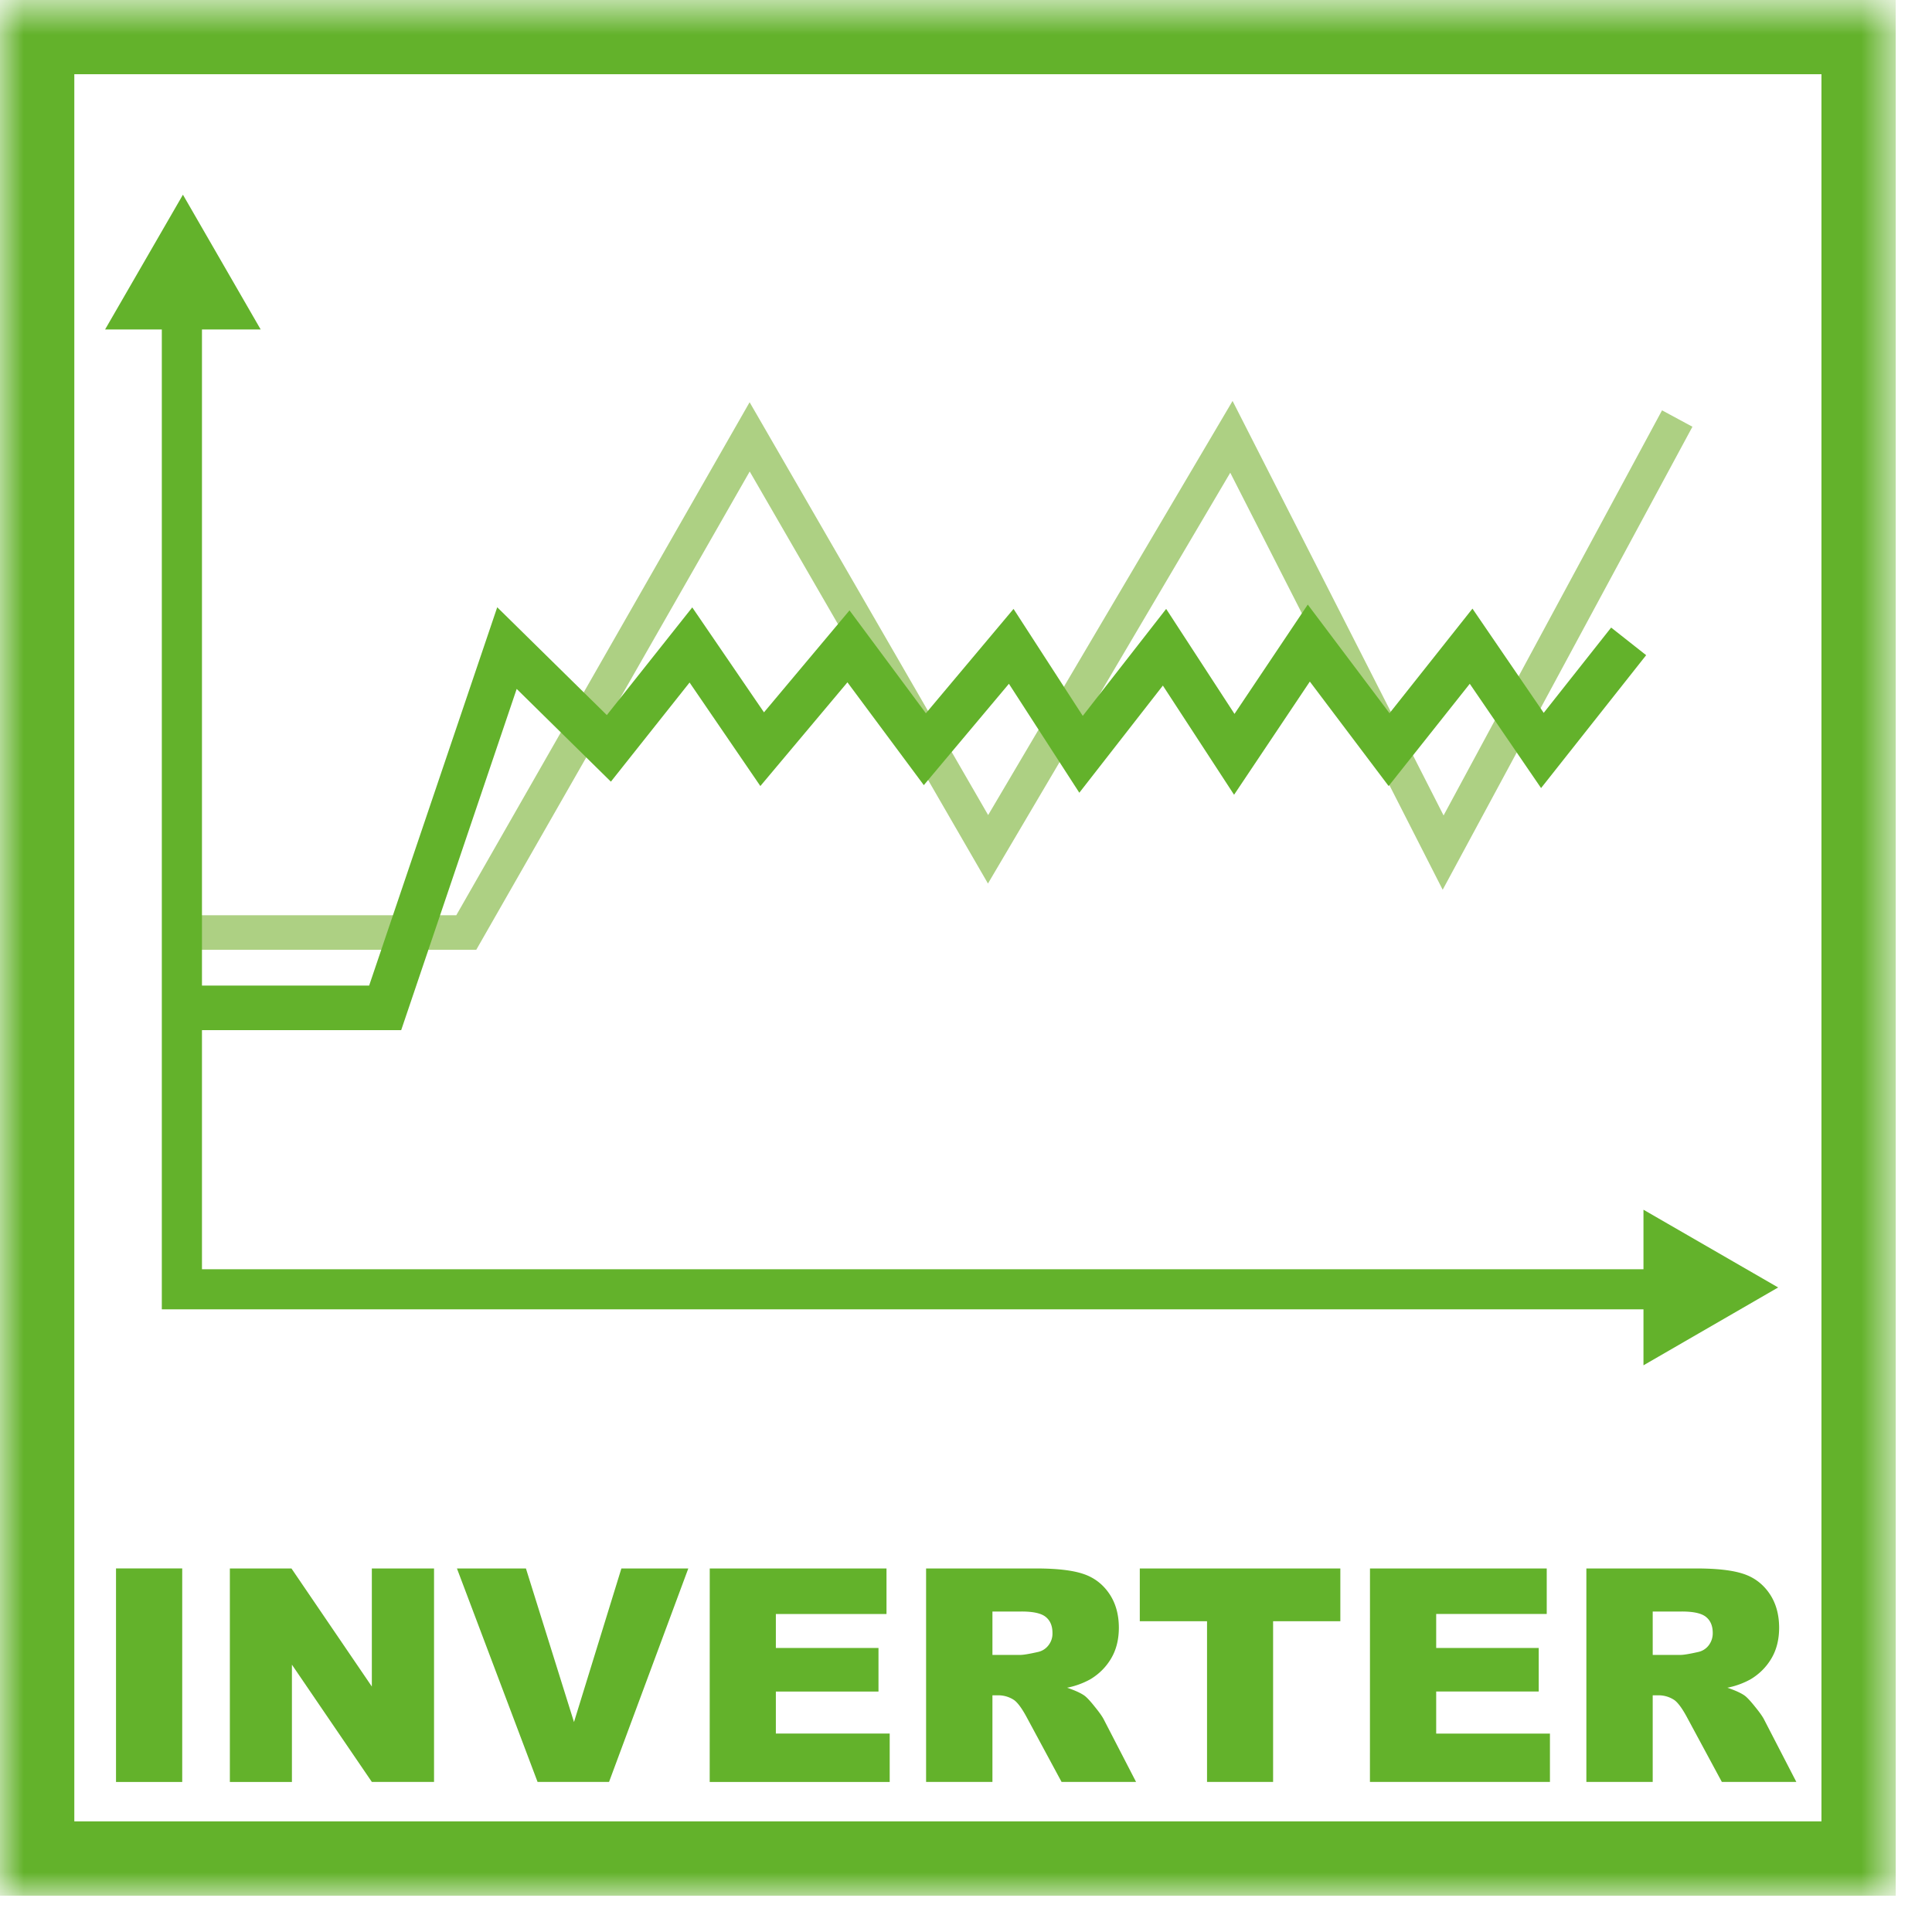
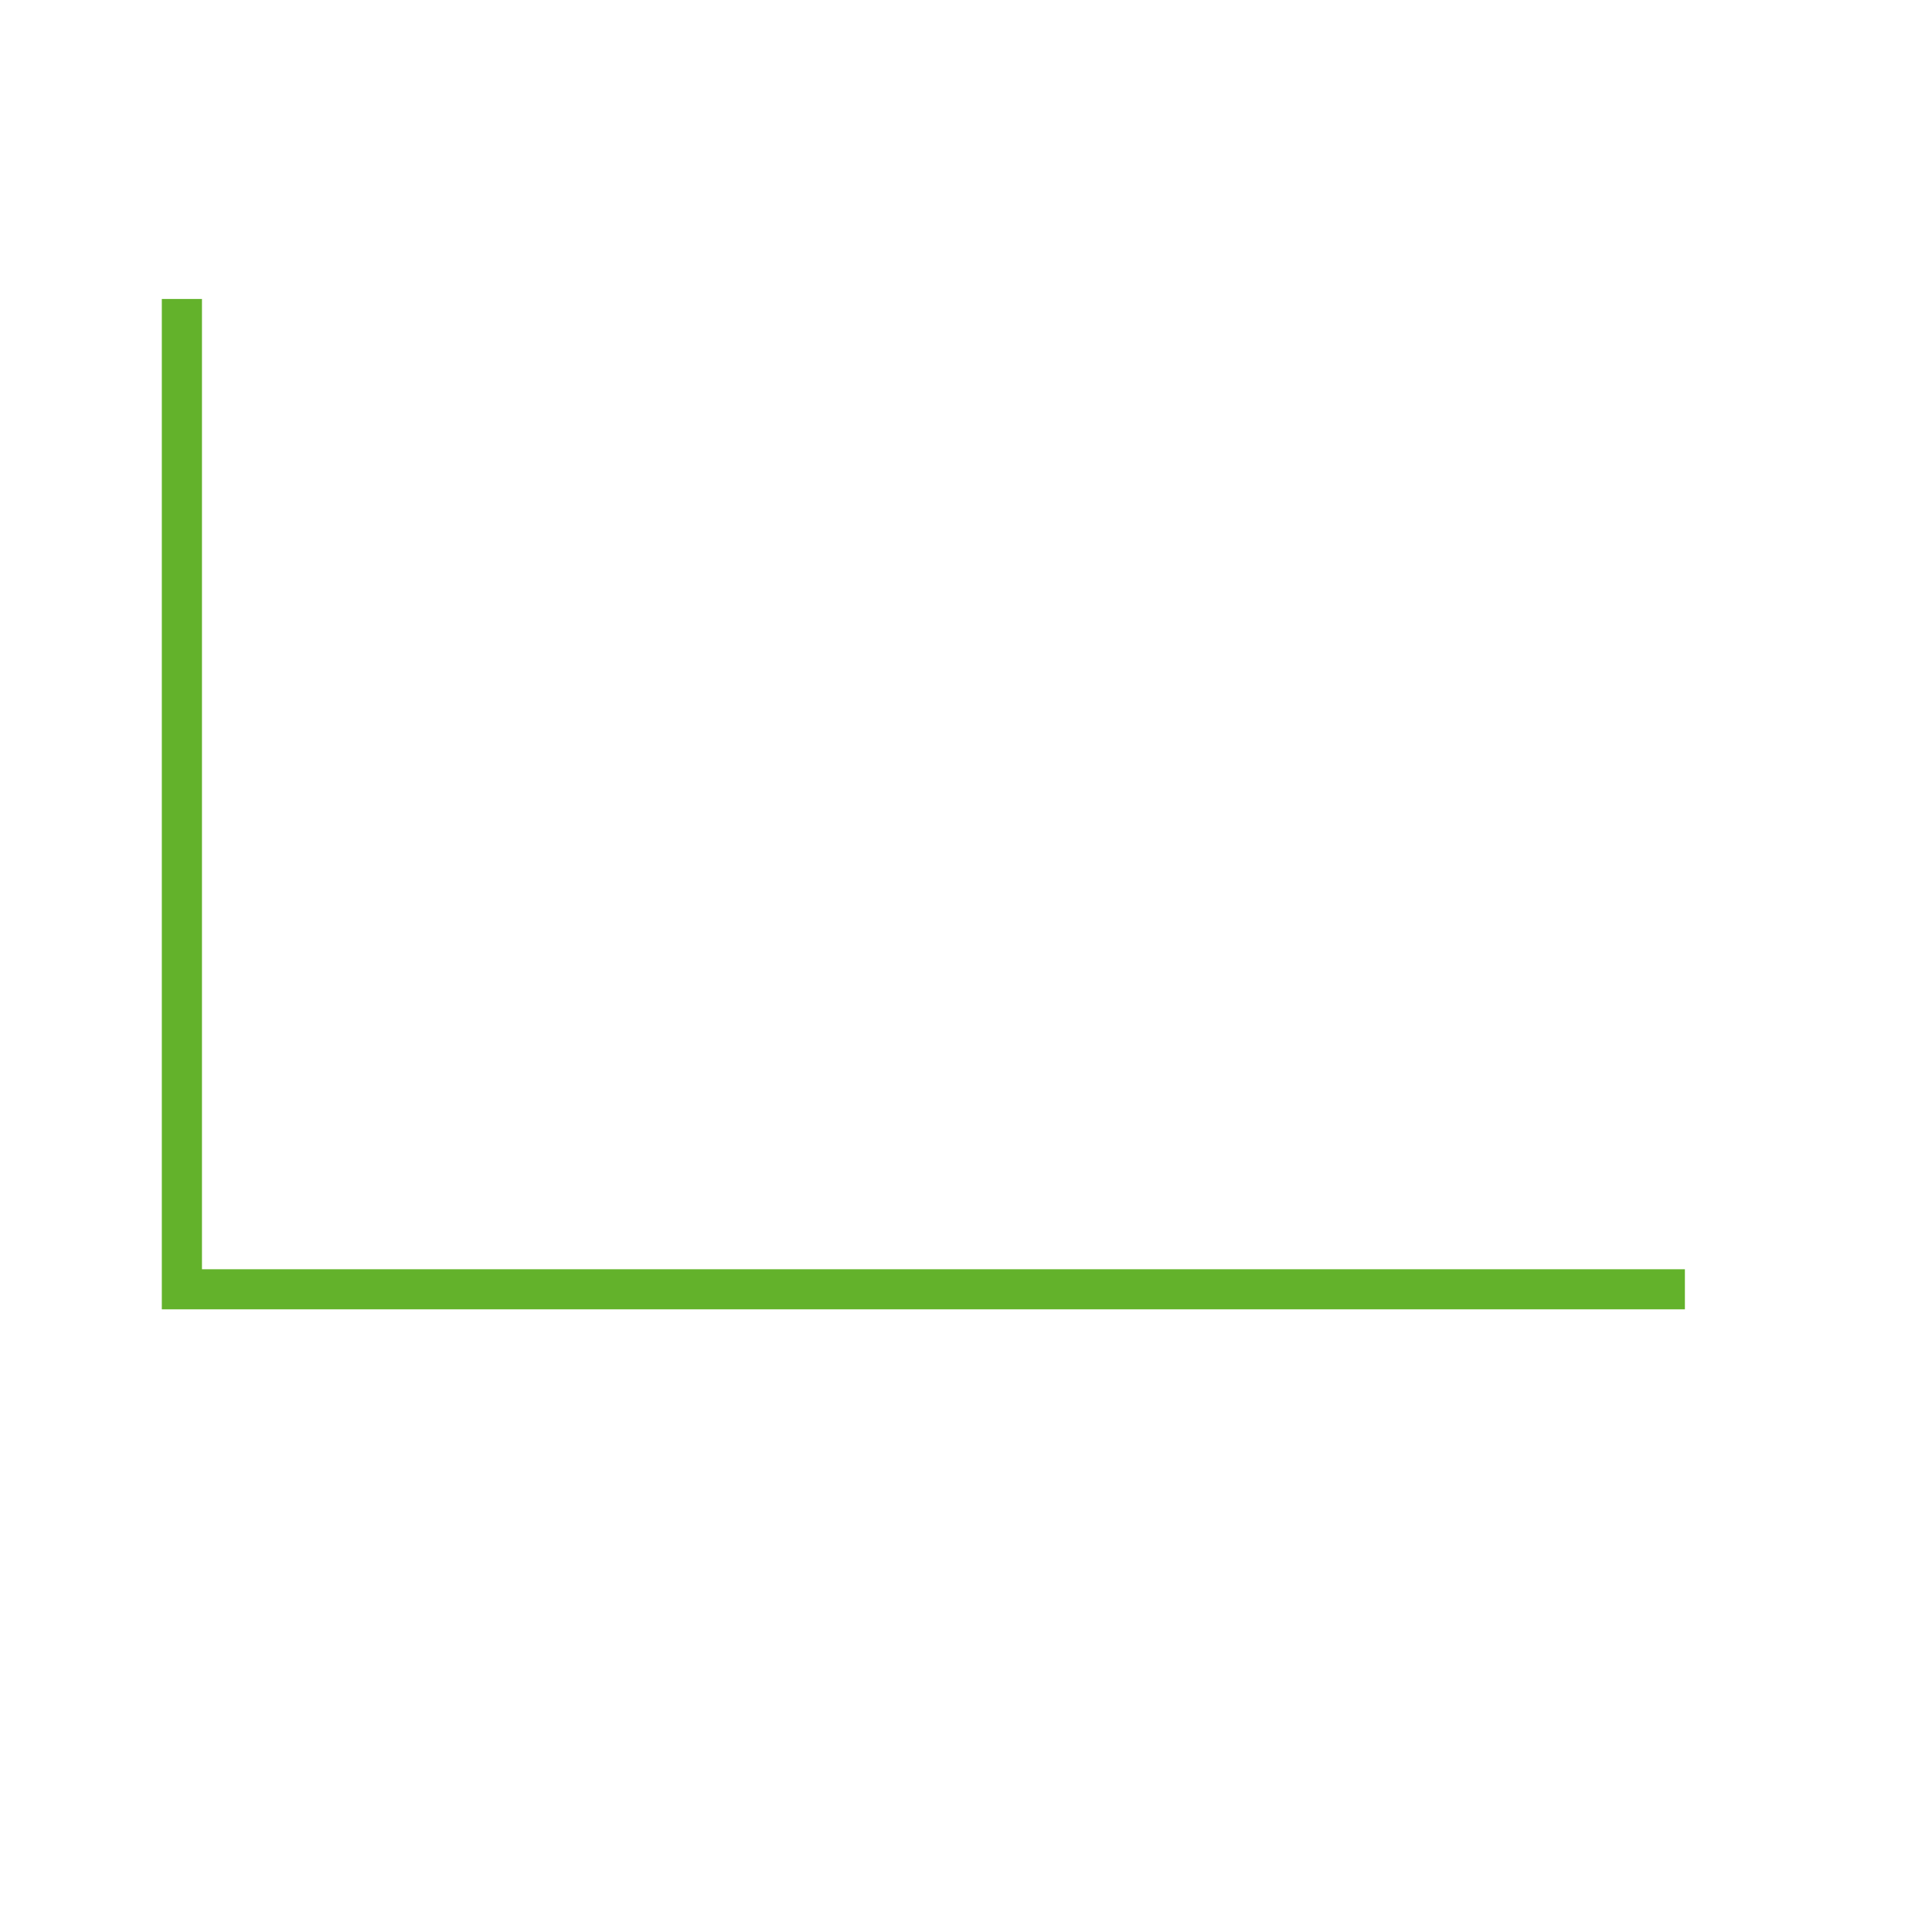
<svg xmlns="http://www.w3.org/2000/svg" xmlns:xlink="http://www.w3.org/1999/xlink" width="41" height="41" viewBox="0 0 41 41">
  <defs>
    <path id="a" d="M0 40.998h40.229V.77H0z" />
  </defs>
  <g fill="none" fill-rule="evenodd">
-     <path fill="#ADD083" d="M10.107 20.156H3.894v-.733h5.789l6.225-10.887 5.062 8.761 5.187-8.788 4.478 8.796 4.636-8.597.645.348-5.3 9.826-4.508-8.85-5.142 8.718-5.056-8.744z" />
    <path fill="#63B22B" d="M35.756 27.786H3.434V6.345h.852v20.59h31.47z" />
-     <path fill="#63B22B" d="m34.877 25.672 2.858 1.65-2.858 1.652zM2.23 6.992l1.652-2.86 1.65 2.86zm.232 30.824h1.405v-4.532H2.462zm2.416-4.531h1.307l1.706 2.506v-2.506h1.32v4.53h-1.32l-1.696-2.488v2.489H4.878zm4.819 0h1.464l1.02 3.26 1.006-3.26h1.42l-1.682 4.53h-1.517zm5.365 0h3.751v.967h-2.348v.72h2.178v.925h-2.178v.892h2.416v1.027h-3.82z" />
    <g transform="translate(0 -.77)">
-       <path d="M19.653 38.585v-4.53h2.332q.651 0 .992.112.345.111.555.411.211.302.212.735-.001.376-.163.65-.161.274-.441.443a1.7 1.7 0 0 1-.494.18q.252.086.366.167.077.055.222.238.149.182.197.282l.678 1.312h-1.581l-.746-1.384c-.098-.18-.183-.294-.257-.35a.6.6 0 0 0-.34-.104h-.124v1.838zm1.408-2.695h.59q.098 0 .369-.061a.38.38 0 0 0 .229-.142.4.4 0 0 0 .086-.263q0-.221-.138-.336-.14-.12-.522-.119h-.614zm3.127-1.835h4.256v1.12h-1.427v3.41h-1.402v-3.41h-1.427zm4.885 0h3.751v.966h-2.346v.721h2.176v.924h-2.176v.893h2.414v1.026h-3.82zm4.592 4.53v-4.53h2.332q.651 0 .992.112.345.111.555.411.211.302.212.735-.001.376-.163.65-.161.274-.441.443a1.7 1.7 0 0 1-.494.18q.252.086.366.167.076.055.222.238.149.182.197.282l.678 1.312H36.54l-.746-1.384c-.098-.18-.183-.294-.257-.35a.6.6 0 0 0-.34-.104h-.124v1.838zm1.408-2.695h.588q.1 0 .371-.061a.38.38 0 0 0 .229-.142.42.42 0 0 0 .086-.263q0-.221-.138-.336-.14-.12-.522-.119h-.614zM8.514 22.631h-4.37v-.946h3.69l2.718-8.028 2.326 2.288 1.813-2.285 1.522 2.227 1.815-2.164 1.621 2.184 1.86-2.215 1.469 2.27 1.77-2.27 1.45 2.228 1.555-2.32 1.735 2.306 1.76-2.22 1.512 2.212 1.431-1.81.743.586-2.23 2.82-1.513-2.213-1.722 2.17-1.672-2.217-1.608 2.402-1.511-2.317-1.773 2.274-1.494-2.312-1.806 2.151-1.621-2.182-1.848 2.201-1.502-2.197-1.67 2.104-1.999-1.968z" fill="#63B22B" />
      <mask id="b" fill="#fff">
        <use xlink:href="#a" />
      </mask>
-       <path d="M1.577 39.422h37.077V2.345H1.577zM0 41h40.23V.77H0z" fill="#63B22B" mask="url(#b)" />
    </g>
  </g>
</svg>